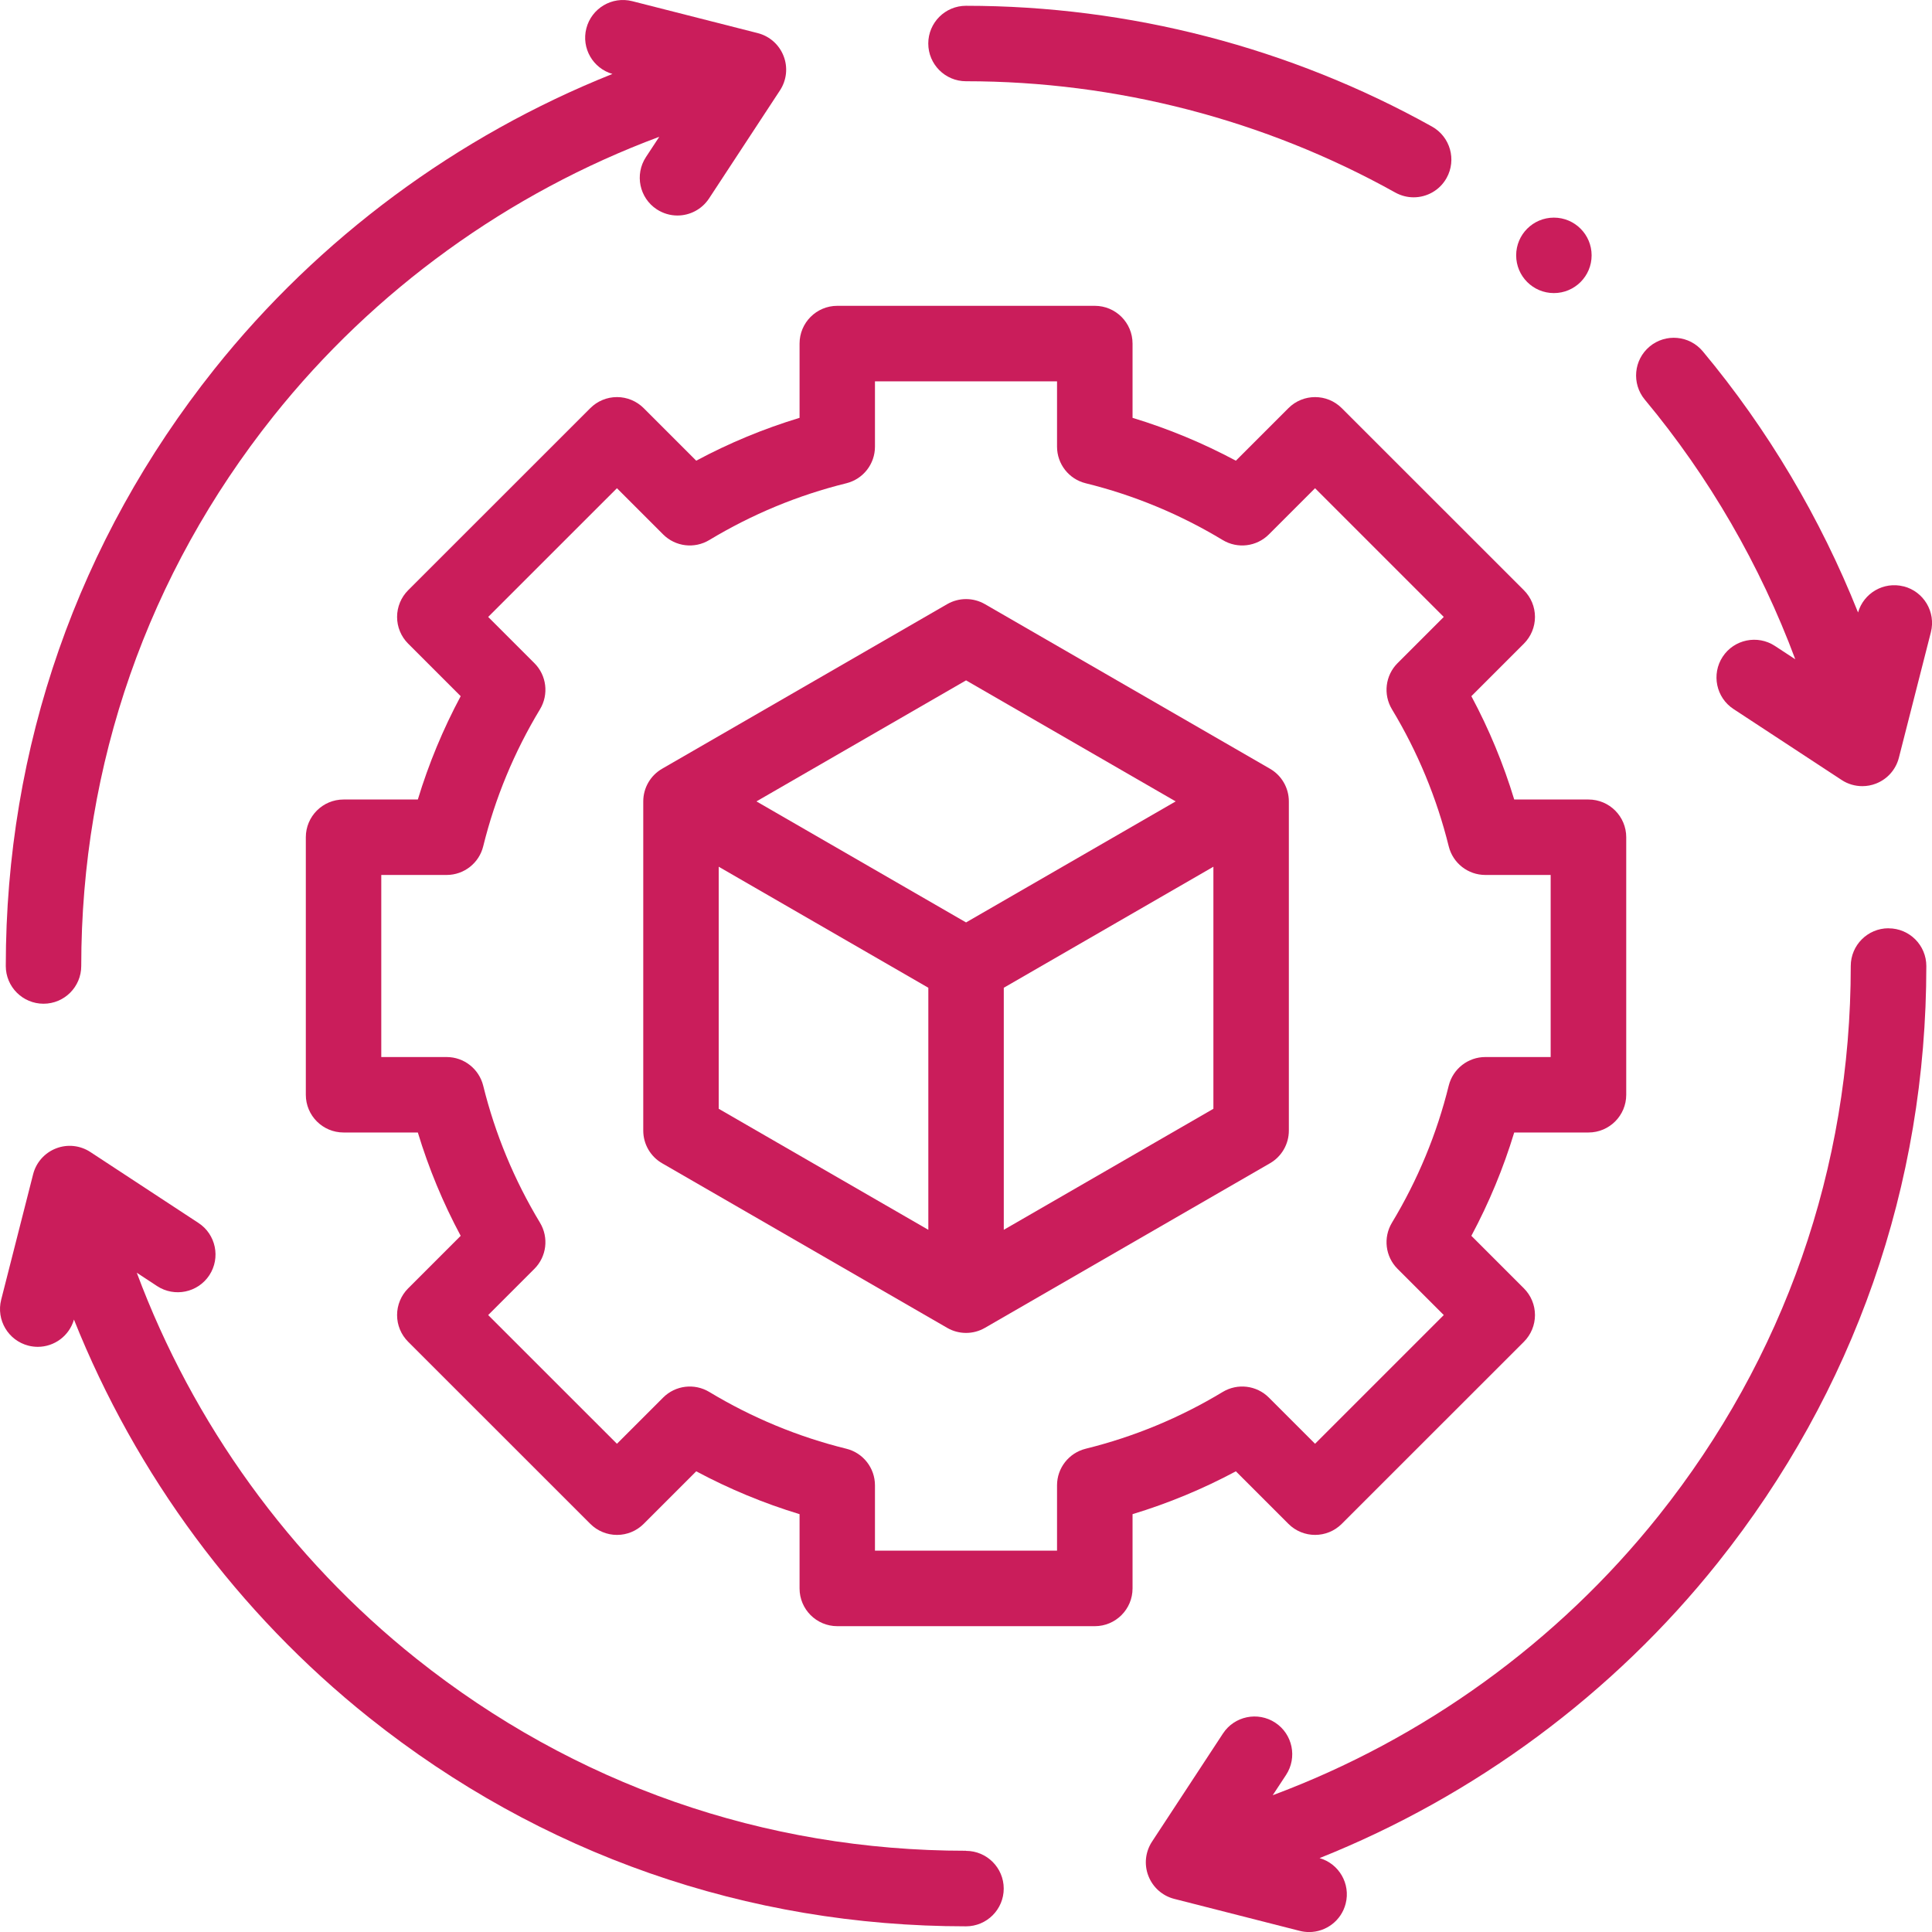
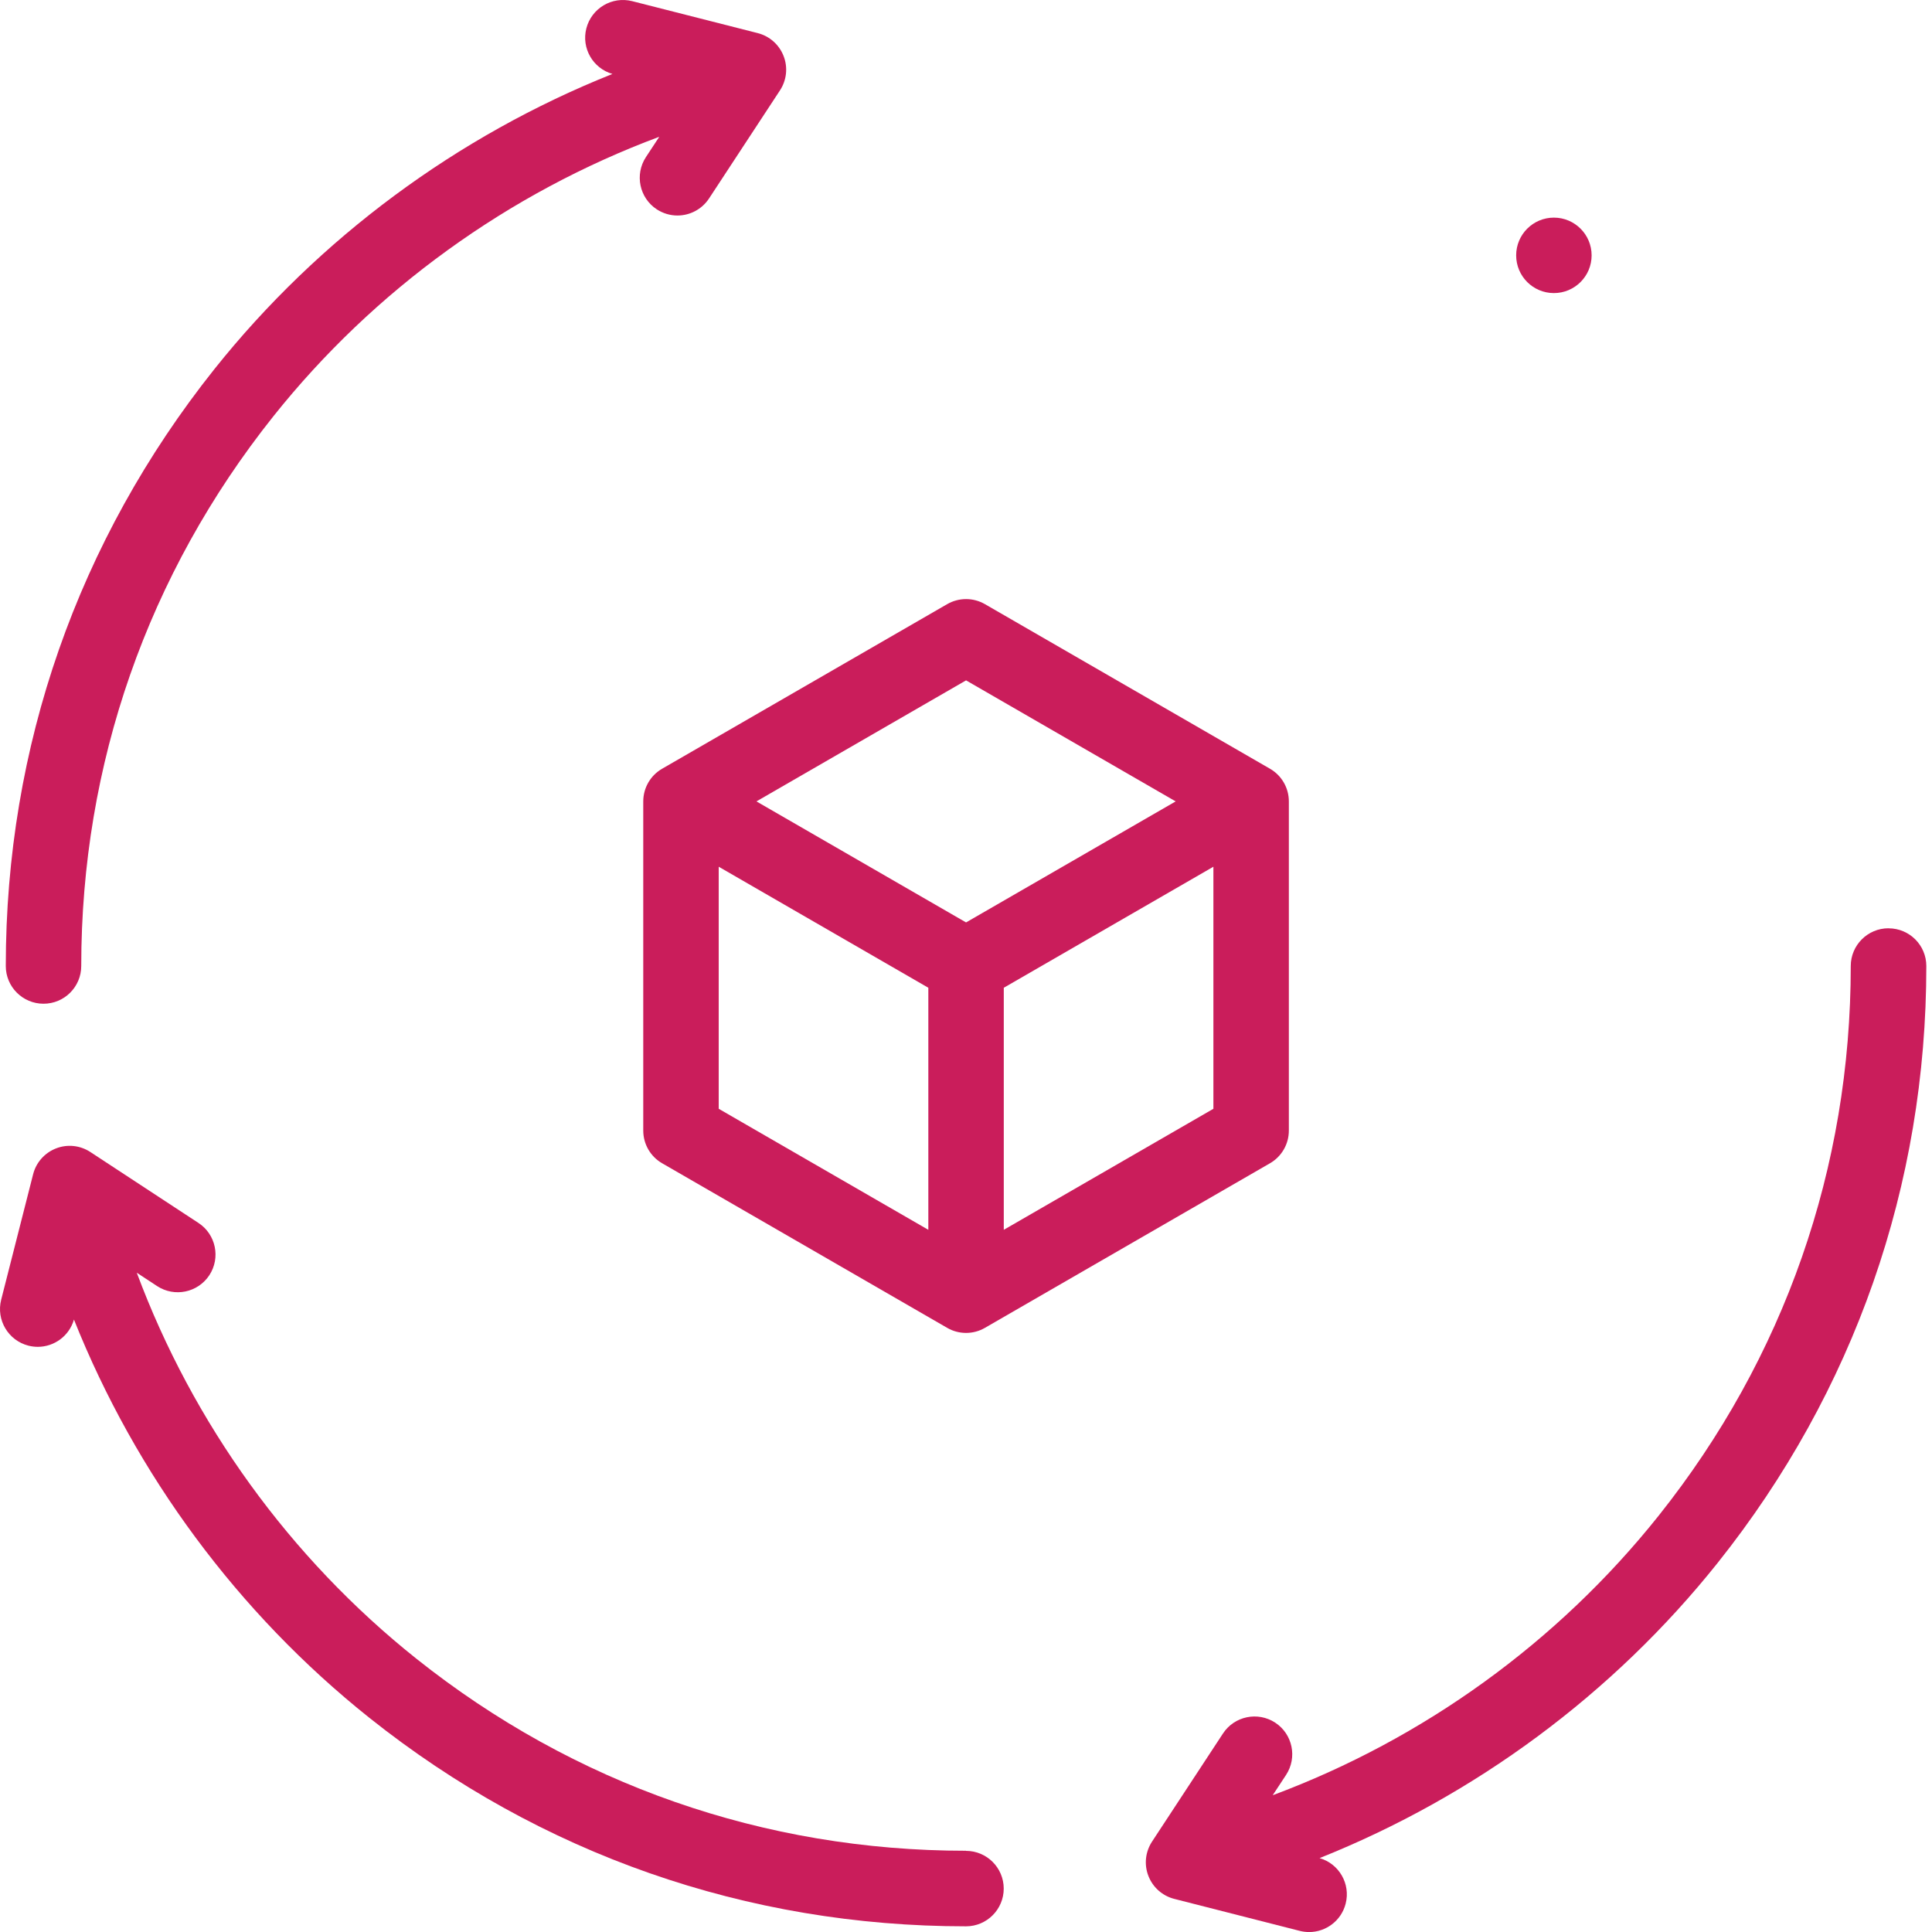
<svg xmlns="http://www.w3.org/2000/svg" id="Layer_2" data-name="Layer 2" viewBox="0 0 347.2 347.2">
  <defs>
    <style>
      .cls-1 {
        fill: #ca1d5b;
      }
    </style>
  </defs>
  <g id="Layer_1-2" data-name="Layer 1">
    <g>
-       <path class="cls-1" d="m231.54,273.85c2.65,2.65,6.94,2.65,9.59,0l32.73-32.72c1.27-1.27,1.99-3,1.99-4.8s-.71-3.52-1.99-4.8l-9.44-9.44c3.17-5.93,5.75-12.14,7.7-18.57h13.35c3.74,0,6.78-3.04,6.78-6.78v-46.28c0-3.75-3.04-6.78-6.78-6.78h-13.35c-1.95-6.43-4.53-12.65-7.7-18.57l9.44-9.44c1.27-1.27,1.99-3,1.99-4.8s-.71-3.52-1.99-4.8l-32.73-32.72c-2.65-2.65-6.94-2.65-9.59,0l-9.44,9.44c-5.93-3.17-12.14-5.75-18.57-7.7v-13.35c0-3.75-3.04-6.78-6.78-6.78h-46.28c-3.75,0-6.78,3.04-6.78,6.78v13.35c-6.43,1.95-12.64,4.52-18.57,7.7l-9.44-9.44c-1.27-1.27-3-1.99-4.8-1.99s-3.52.71-4.8,1.99l-32.73,32.72c-1.27,1.27-1.99,3-1.99,4.8s.71,3.52,1.99,4.8l9.44,9.44c-3.17,5.93-5.75,12.14-7.7,18.57h-13.35c-3.75,0-6.78,3.04-6.78,6.78v46.28c0,3.75,3.04,6.78,6.78,6.78h13.35c1.95,6.43,4.52,12.64,7.7,18.57l-9.44,9.44c-1.27,1.27-1.99,3-1.99,4.8s.71,3.52,1.99,4.8l32.73,32.72c1.27,1.27,3,1.99,4.8,1.99s3.52-.71,4.8-1.99l9.44-9.44c5.93,3.17,12.14,5.75,18.57,7.7v13.35c0,3.75,3.04,6.78,6.78,6.78h46.28c3.74,0,6.78-3.04,6.78-6.78v-13.35c6.43-1.95,12.64-4.53,18.57-7.7l9.44,9.44Zm-36.42-13.5c-3.03.75-5.16,3.46-5.16,6.58v11.74h-32.72v-11.74c0-3.12-2.13-5.84-5.15-6.58-8.68-2.14-16.96-5.58-24.62-10.2-2.67-1.61-6.09-1.2-8.3,1.01l-8.3,8.3-23.14-23.13,8.3-8.3c2.21-2.21,2.62-5.63,1.01-8.3-4.62-7.66-8.06-15.94-10.2-24.61-.75-3.03-3.46-5.16-6.58-5.16h-11.74v-32.72h11.74c3.12,0,5.84-2.13,6.58-5.16,2.14-8.68,5.58-16.96,10.2-24.61,1.61-2.67,1.2-6.1-1.01-8.3l-8.3-8.3,23.14-23.13,8.3,8.3c2.21,2.21,5.63,2.62,8.3,1.01,7.66-4.62,15.94-8.06,24.62-10.2,3.03-.75,5.15-3.46,5.15-6.58v-11.74h32.72v11.74c0,3.12,2.13,5.84,5.16,6.58,8.68,2.14,16.96,5.58,24.61,10.2,2.67,1.61,6.09,1.2,8.3-1.01l8.3-8.3,23.13,23.13-8.3,8.3c-2.21,2.21-2.62,5.63-1.01,8.3,4.62,7.65,8.05,15.94,10.2,24.62.75,3.03,3.46,5.15,6.58,5.15h11.74v32.72h-11.74c-3.12,0-5.83,2.13-6.58,5.15-2.14,8.68-5.58,16.96-10.2,24.62-1.61,2.67-1.2,6.1,1.01,8.3l8.3,8.3-23.13,23.13-8.3-8.3c-2.21-2.21-5.63-2.62-8.3-1.01-7.66,4.63-15.94,8.06-24.61,10.2h0Z" />
      <path class="cls-1" d="m231.62,203.18v-59.16c0-2.42-1.29-4.66-3.39-5.87l-51.23-29.58c-2.1-1.21-4.68-1.21-6.78,0l-51.23,29.58c-2.1,1.21-3.39,3.45-3.39,5.87v59.16c0,2.42,1.29,4.66,3.39,5.87l51.23,29.58c1.05.61,2.22.91,3.39.91s2.34-.3,3.39-.91l51.23-29.58c2.1-1.21,3.39-3.45,3.39-5.87Zm-58.01-80.91l37.67,21.75-37.67,21.75-37.67-21.75,37.67-21.75Zm-44.45,33.49l37.67,21.75v43.5l-37.67-21.75v-43.5Zm51.23,65.25v-43.5l37.67-21.75v43.5l-37.67,21.75Z" />
-       <path class="cls-1" d="m173.6,14.6c27.01,0,53.68,6.92,77.14,20,1.05.58,2.18.86,3.3.86,2.38,0,4.69-1.25,5.93-3.48,1.82-3.27.65-7.4-2.62-9.23C231.88,8.55,202.92,1.04,173.6,1.04c-3.75,0-6.78,3.04-6.78,6.78s3.04,6.78,6.78,6.78Z" />
-       <path class="cls-1" d="m342.09,105.38c-3.56-.91-7.17,1.19-8.18,4.69-6.76-16.96-16.2-32.9-27.9-46.93-2.4-2.88-6.68-3.26-9.55-.87-2.88,2.4-3.26,6.67-.87,9.55,11.56,13.87,20.74,29.76,27.04,46.66l-3.66-2.4c-3.13-2.05-7.34-1.18-9.39,1.95-2.05,3.13-1.18,7.34,1.95,9.39l19.43,12.75c1.12.74,2.42,1.11,3.72,1.11.83,0,1.66-.15,2.45-.46,2.04-.79,3.58-2.52,4.12-4.65l5.75-22.55c.92-3.63-1.27-7.32-4.9-8.25h0Z" />
      <path class="cls-1" d="m173.6,332.6c-36.27,0-70.43-11.94-98.78-34.52-22.74-18.12-40.16-42.3-50.24-69.36l3.65,2.4c3.13,2.05,7.33,1.18,9.39-1.95,2.05-3.13,1.18-7.34-1.95-9.39l-19.43-12.75c-1.83-1.2-4.13-1.45-6.17-.65-2.04.79-3.58,2.52-4.12,4.65L.21,233.58c-.92,3.63,1.27,7.32,4.9,8.25.56.14,1.12.21,1.68.21,2.96,0,5.65-1.95,6.5-4.9,11.12,27.86,29.46,52.73,53.08,71.56,30.77,24.52,67.85,37.48,107.23,37.48,3.74,0,6.78-3.04,6.78-6.78s-3.04-6.78-6.78-6.78h0Z" />
      <path class="cls-1" d="m339.38,166.82c-3.74,0-6.78,3.04-6.78,6.78,0,36.27-11.94,70.43-34.52,98.78-18.12,22.74-42.3,40.16-69.36,50.24l2.4-3.65c2.05-3.13,1.18-7.34-1.95-9.39-3.13-2.05-7.34-1.18-9.39,1.95l-12.75,19.43c-1.2,1.83-1.45,4.13-.65,6.17.79,2.04,2.52,3.58,4.65,4.12l22.55,5.75c.56.14,1.12.21,1.68.21,3.03,0,5.79-2.04,6.57-5.11.91-3.56-1.19-7.17-4.69-8.18,27.86-11.12,52.73-29.46,71.56-53.08,24.52-30.77,37.48-67.85,37.48-107.23,0-3.75-3.04-6.78-6.78-6.78h0Z" />
      <path class="cls-1" d="m7.82,180.38c3.75,0,6.78-3.04,6.78-6.78,0-36.27,11.94-70.43,34.52-98.78,18.12-22.74,42.3-40.16,69.36-50.24l-2.4,3.65c-2.05,3.13-1.18,7.34,1.95,9.39,1.15.75,2.44,1.11,3.71,1.11,2.21,0,4.37-1.08,5.68-3.06l12.75-19.43c1.2-1.83,1.45-4.13.65-6.17-.79-2.04-2.52-3.58-4.65-4.12L113.62.21c-3.63-.92-7.32,1.27-8.25,4.9-.91,3.56,1.19,7.17,4.69,8.18-27.86,11.12-52.73,29.46-71.56,53.08C14,97.15,1.04,134.22,1.04,173.6c0,3.75,3.04,6.78,6.78,6.78h0Z" />
      <circle class="cls-1" cx="279.25" cy="45.89" r="6.78" />
    </g>
  </g>
</svg>